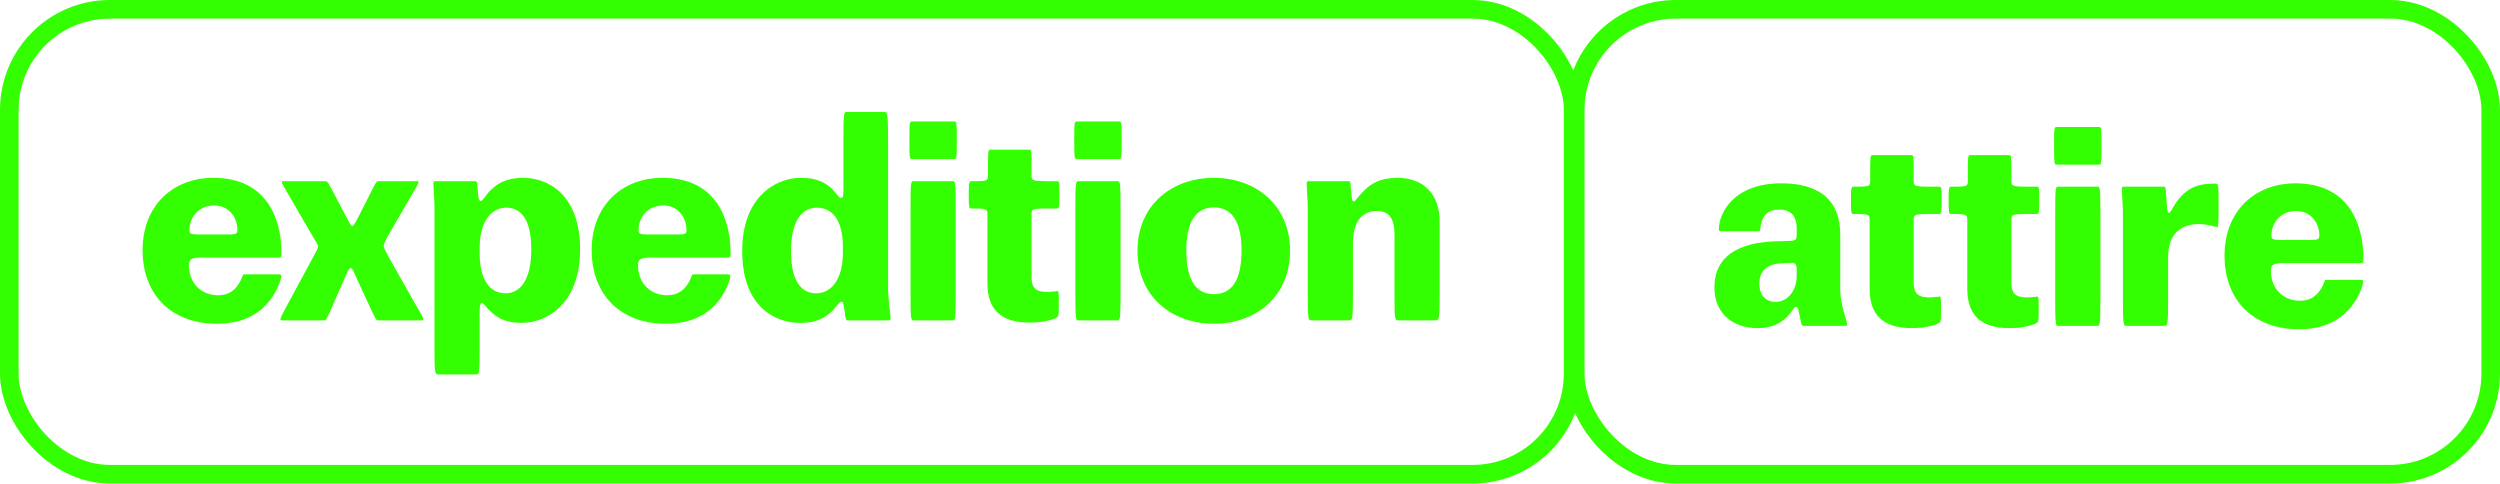
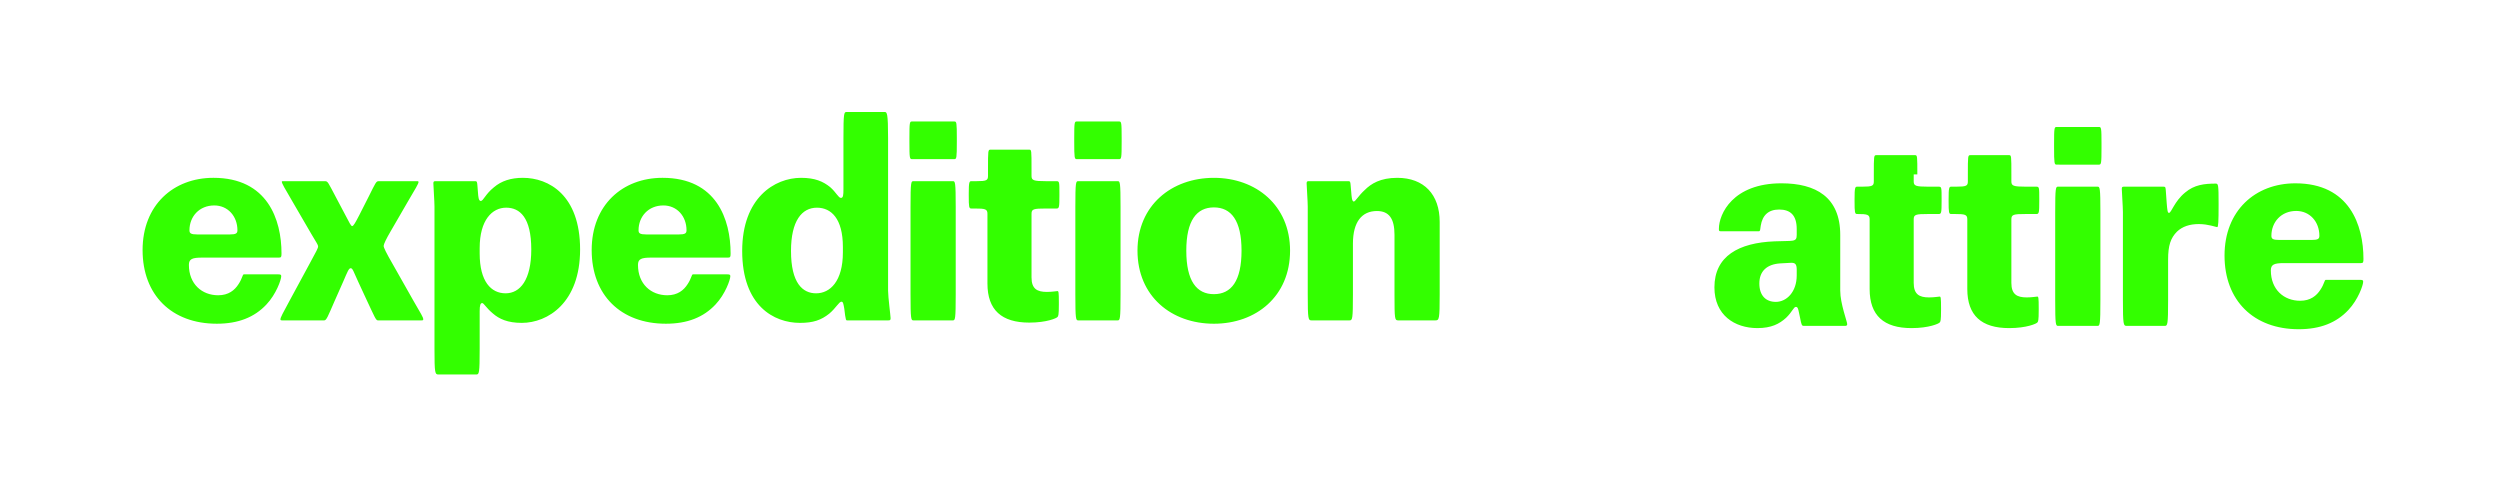
<svg xmlns="http://www.w3.org/2000/svg" width="455" height="88" fill="none">
-   <rect width="284.615" height="84.615" x="1.692" y="1.692" stroke="#3F0" stroke-width="3.385" rx="18.308" />
-   <rect width="166.615" height="84.615" x="286.692" y="1.692" stroke="#3F0" stroke-width="3.385" rx="18.308" />
-   <path fill="#3F0" d="M34.379 48.205c0 3.503 2.386 5.533 5.33 5.533 1.879 0 2.996-.913 3.707-2.03.71-1.066.71-1.777.964-1.777h6.245c.508 0 .558.101.558.355 0 .61-.913 3.25-2.69 5.128-2.184 2.335-5.128 3.503-9.037 3.503-8.225 0-13.505-5.23-13.505-13.403 0-8.174 5.585-13.15 12.895-13.15 9.85 0 12.388 7.616 12.388 13.759 0 .61-.05.762-.457.762H36.765c-1.777 0-2.386.253-2.386 1.32Zm7.412-5.534c1.168 0 1.422-.203 1.422-.762 0-2.538-1.727-4.518-4.214-4.518-2.742 0-4.519 2.03-4.519 4.518 0 .559.254.762 1.473.762h5.838Zm29.354-.66c-.863 1.472-1.32 2.437-1.32 2.741 0 .305.406 1.168 1.726 3.453l3.706 6.549c1.32 2.284 1.777 2.995 1.777 3.35 0 .153-.05.204-.305.204h-7.97c-.356 0-.61-.711-1.93-3.504l-1.624-3.503c-.863-1.878-1.016-2.487-1.371-2.487s-.558.558-1.37 2.437l-1.575 3.553c-1.218 2.793-1.472 3.504-1.878 3.504h-7.666c-.254 0-.305-.051-.305-.203 0-.305.457-1.168 1.676-3.402l3.655-6.752c1.218-2.234 1.523-2.793 1.523-3.097 0-.305-.254-.61-1.27-2.336l-3.452-5.94c-1.37-2.335-1.878-3.198-1.878-3.503 0-.101.102-.101.203-.101h7.666c.508 0 .559.254 1.879 2.741l1.827 3.453c.711 1.37 1.016 1.98 1.219 1.98.254 0 .61-.66 1.32-2.031l1.726-3.402c1.219-2.437 1.32-2.741 1.777-2.741h7.108c.101 0 .152.05.152.152 0 .305-.559 1.218-1.879 3.452l-3.147 5.433ZM87.3 63.486c0 4.468-.102 4.67-.61 4.67h-6.904c-.61 0-.71-.202-.71-4.67V37.594c0-.914-.204-3.808-.204-4.214 0-.355.102-.406.406-.406h7.26c.254 0 .305.152.356.863l.101 1.27c.051.66.102 1.471.508 1.471.457 0 .812-1.218 2.386-2.487 1.37-1.168 3.097-1.727 5.28-1.727 4.67 0 10.408 3.098 10.408 13.048 0 9.697-5.89 13.352-10.61 13.352-2.59 0-4.113-.71-5.28-1.726-1.22-1.015-1.626-1.878-1.93-1.878-.305 0-.457.355-.457 1.472v6.854Zm0-17.363c0 5.128 2.081 7.26 4.721 7.26s4.671-2.437 4.671-7.97c0-5.84-2.081-7.616-4.569-7.616-2.538 0-4.823 2.234-4.823 7.361v.965Zm28.812 2.082c0 3.503 2.386 5.533 5.331 5.533 1.878 0 2.995-.913 3.706-2.03.711-1.066.711-1.777.965-1.777h6.244c.508 0 .559.101.559.355 0 .61-.914 3.25-2.691 5.128-2.183 2.335-5.128 3.503-9.037 3.503-8.224 0-13.504-5.23-13.504-13.403 0-8.174 5.584-13.15 12.895-13.15 9.849 0 12.388 7.616 12.388 13.759 0 .61-.051.762-.457.762h-14.013c-1.777 0-2.386.253-2.386 1.32Zm7.413-5.534c1.167 0 1.421-.203 1.421-.762 0-2.538-1.726-4.518-4.214-4.518-2.741 0-4.518 2.03-4.518 4.518 0 .559.254.762 1.472.762h5.839Zm38.105-17.566v27.821c0 1.117.457 4.57.457 4.975 0 .356-.101.407-.406.407h-7.514c-.253 0-.203-.203-.355-.914l-.152-1.219c-.153-.812-.203-1.269-.508-1.269-.457 0-1.015 1.168-2.234 2.183-1.472 1.168-2.894 1.675-5.331 1.675-4.721 0-10.509-3.096-10.509-13.098 0-9.646 5.889-13.301 10.712-13.301 2.539 0 4.011.66 5.28 1.675 1.117.965 1.524 1.98 1.98 1.98.407 0 .457-.508.457-1.574v-9.341c0-4.519.102-4.722.559-4.722h6.955c.406 0 .609.203.609 4.722Zm-13.098 28.278c2.538 0 4.874-2.183 4.874-7.463v-.965c0-5.178-2.132-7.158-4.722-7.158-2.741 0-4.721 2.386-4.721 7.87 0 5.888 2.132 7.716 4.569 7.716Zm25.155-24.42h-7.717c-.407 0-.457-.203-.457-3.148v-.66c0-2.893.05-3.046.457-3.046h7.717c.406 0 .456.152.456 3.046v.66c0 2.945-.05 3.148-.456 3.148Zm.253 24.623c0 4.519-.101 4.722-.507 4.722h-7.21c-.406 0-.507-.203-.507-4.722V37.645c0-4.519.101-4.671.507-4.671h7.21c.406 0 .507.152.507 4.67v15.942Zm13.797-22.846v1.27c0 .812.355.964 2.64.964h1.929c.507 0 .507.203.507 2.234v.406c0 2.081-.05 2.335-.507 2.335h-1.929c-2.285 0-2.64.102-2.64.965v11.575c0 2.082 1.015 2.64 2.792 2.64 1.015 0 1.726-.152 1.929-.152.203 0 .254.203.254 2.132v.305c0 1.98-.102 2.132-.254 2.284-.152.203-1.929 1.016-5.128 1.016-5.026 0-7.615-2.285-7.615-7.108V38.914c0-.863-.406-.965-2.285-.965h-.66c-.406 0-.457-.254-.457-2.335v-.406c0-2.031.102-2.234.457-2.234h.914c1.879 0 2.133-.152 2.133-.965v-1.27c0-3.35 0-3.502.456-3.502h7.057c.407 0 .407.152.407 3.503Zm15.947-1.777h-7.717c-.406 0-.457-.203-.457-3.148v-.66c0-2.893.051-3.046.457-3.046h7.717c.406 0 .457.152.457 3.046v.66c0 2.945-.051 3.148-.457 3.148Zm.254 24.623c0 4.519-.102 4.722-.508 4.722h-7.209c-.406 0-.508-.203-.508-4.722V37.645c0-4.519.102-4.671.508-4.671h7.209c.406 0 .508.152.508 4.67v15.942Zm16.994-21.221c7.667 0 13.86 5.026 13.86 13.25 0 8.326-6.193 13.302-13.86 13.302-7.716 0-13.91-4.976-13.91-13.302 0-8.224 6.194-13.25 13.91-13.25Zm0 21.17c3.148 0 5.027-2.386 5.027-7.92 0-5.483-1.879-7.869-5.027-7.869-3.147 0-5.026 2.386-5.026 7.87 0 5.533 1.879 7.92 5.026 7.92Zm24.54-20.561c.254 0 .304.152.355.863l.102 1.167c.051.66.101 1.676.457 1.676.304 0 .812-1.016 1.98-2.082 1.167-1.167 2.843-2.233 5.94-2.233 4.874 0 7.717 3.046 7.717 8.021v13.2c0 4.519-.102 4.722-.762 4.722h-6.803c-.609 0-.66-.203-.66-4.722V42.722c0-2.894-.965-4.316-3.198-4.316-2.742 0-4.367 1.98-4.367 5.94v9.24c0 4.519-.101 4.722-.609 4.722h-6.955c-.559 0-.66-.203-.66-4.722V37.594c0-.914-.203-3.808-.203-4.214 0-.355.101-.406.406-.406h7.26Zm81.531 9.783V41.69c0-2.539-1.168-3.554-3.198-3.554-1.98 0-3.047 1.066-3.351 2.944-.102.559-.051 1.016-.356 1.016h-6.853c-.407 0-.407-.102-.407-.457 0-2.69 2.539-8.276 11.373-8.276 6.244 0 10.712 2.488 10.712 9.393V52.91c0 2.335 1.269 5.635 1.269 6.092 0 .203-.152.305-.304.305h-7.616c-.355 0-.406-.203-.66-1.473l-.203-.964c-.152-.762-.254-1.016-.558-1.016-.406 0-.66.914-1.777 1.98-1.219 1.117-2.691 1.879-5.229 1.879-4.113 0-7.819-2.336-7.819-7.413 0-5.686 4.417-8.123 10.966-8.377 3.402-.152 4.011.204 4.011-1.167Zm0 7.361v-1.015c0-1.015-.254-1.32-1.117-1.27l-1.878.102c-2.386.153-3.808 1.371-3.808 3.656 0 2.233 1.218 3.35 2.995 3.35 1.98 0 3.808-1.827 3.808-4.823Zm21.291-18.378v1.27c0 .812.355.964 2.64.964h1.929c.508 0 .508.203.508 2.234v.406c0 2.081-.051 2.335-.508 2.335h-1.929c-2.285 0-2.64.102-2.64.965v11.575c0 2.082 1.015 2.64 2.792 2.64 1.016 0 1.727-.152 1.93-.152.203 0 .253.203.253 2.132v.305c0 1.98-.101 2.132-.253 2.284-.153.203-1.93 1.016-5.128 1.016-5.026 0-7.615-2.285-7.615-7.108V39.914c0-.863-.407-.965-2.285-.965h-.66c-.406 0-.457-.254-.457-2.335v-.406c0-2.031.102-2.234.457-2.234h.914c1.878 0 2.132-.152 2.132-.965v-1.27c0-3.35 0-3.502.457-3.502h7.057c.406 0 .406.152.406 3.503Zm17.775 0v1.27c0 .812.356.964 2.64.964h1.929c.508 0 .508.203.508 2.234v.406c0 2.081-.051 2.335-.508 2.335h-1.929c-2.284 0-2.64.102-2.64.965v11.575c0 2.082 1.016 2.64 2.793 2.64 1.015 0 1.726-.152 1.929-.152.203 0 .254.203.254 2.132v.305c0 1.98-.102 2.132-.254 2.284-.153.203-1.929 1.016-5.128 1.016-5.026 0-7.615-2.285-7.615-7.108V39.914c0-.863-.406-.965-2.285-.965h-.66c-.406 0-.457-.254-.457-2.335v-.406c0-2.031.102-2.234.457-2.234h.914c1.878 0 2.132-.152 2.132-.965v-1.27c0-3.35 0-3.502.457-3.502h7.057c.406 0 .406.152.406 3.503Zm15.948-1.777H374.3c-.406 0-.457-.203-.457-3.148v-.66c0-2.893.051-3.046.457-3.046h7.717c.406 0 .457.152.457 3.046v.66c0 2.945-.051 3.148-.457 3.148Zm.254 24.623c0 4.519-.102 4.722-.508 4.722h-7.209c-.407 0-.508-.203-.508-4.722V38.645c0-4.519.101-4.671.508-4.671h7.209c.406 0 .508.152.508 4.67v15.942Zm11.511-20.612c.355 0 .355.152.406.863l.153 2.132c.101 1.219.152 1.777.406 1.777.457 0 .964-2.082 2.944-3.706 1.676-1.422 3.503-1.625 5.585-1.625.457 0 .508.254.508 3.656v.152c0 3.148-.051 4.112-.254 4.112s-1.625-.558-3.351-.558c-1.675 0-2.995.457-3.96 1.37-1.168 1.168-1.625 2.54-1.625 5.078v7.361c0 4.519-.101 4.722-.609 4.722h-6.955c-.559 0-.66-.203-.66-4.722V38.594c0-.914-.203-3.808-.203-4.214 0-.355.101-.406.406-.406h7.209Zm19.511 15.23c0 3.504 2.386 5.534 5.33 5.534 1.879 0 2.996-.913 3.706-2.03.711-1.066.711-1.777.965-1.777h6.245c.507 0 .558.101.558.355 0 .61-.914 3.25-2.691 5.128-2.183 2.335-5.127 3.503-9.037 3.503-8.224 0-13.504-5.23-13.504-13.403 0-8.174 5.584-13.15 12.895-13.15 9.849 0 12.388 7.616 12.388 13.759 0 .61-.051.762-.457.762h-14.012c-1.777 0-2.386.253-2.386 1.32Zm7.412-5.533c1.168 0 1.421-.203 1.421-.762 0-2.538-1.726-4.518-4.213-4.518-2.742 0-4.519 2.03-4.519 4.518 0 .559.254.762 1.472.762h5.839Z" />
+   <path fill="#3F0" d="M34.379 48.205c0 3.503 2.386 5.533 5.33 5.533 1.879 0 2.996-.913 3.707-2.03.71-1.066.71-1.777.964-1.777h6.245c.508 0 .558.101.558.355 0 .61-.913 3.25-2.69 5.128-2.184 2.335-5.128 3.503-9.037 3.503-8.225 0-13.505-5.23-13.505-13.403 0-8.174 5.585-13.15 12.895-13.15 9.85 0 12.388 7.616 12.388 13.759 0 .61-.05.762-.457.762H36.765c-1.777 0-2.386.253-2.386 1.32Zm7.412-5.534c1.168 0 1.422-.203 1.422-.762 0-2.538-1.727-4.518-4.214-4.518-2.742 0-4.519 2.03-4.519 4.518 0 .559.254.762 1.473.762h5.838Zm29.354-.66c-.863 1.472-1.32 2.437-1.32 2.741 0 .305.406 1.168 1.726 3.453l3.706 6.549c1.32 2.284 1.777 2.995 1.777 3.35 0 .153-.05.204-.305.204h-7.97c-.356 0-.61-.711-1.93-3.504l-1.624-3.503c-.863-1.878-1.016-2.487-1.371-2.487s-.558.558-1.37 2.437l-1.575 3.553c-1.218 2.793-1.472 3.504-1.878 3.504h-7.666c-.254 0-.305-.051-.305-.203 0-.305.457-1.168 1.676-3.402l3.655-6.752c1.218-2.234 1.523-2.793 1.523-3.097 0-.305-.254-.61-1.27-2.336l-3.452-5.94c-1.37-2.335-1.878-3.198-1.878-3.503 0-.101.102-.101.203-.101h7.666c.508 0 .559.254 1.879 2.741l1.827 3.453c.711 1.37 1.016 1.98 1.219 1.98.254 0 .61-.66 1.32-2.031l1.726-3.402c1.219-2.437 1.32-2.741 1.777-2.741h7.108c.101 0 .152.05.152.152 0 .305-.559 1.218-1.879 3.452l-3.147 5.433ZM87.3 63.486c0 4.468-.102 4.67-.61 4.67h-6.904c-.61 0-.71-.202-.71-4.67V37.594c0-.914-.204-3.808-.204-4.214 0-.355.102-.406.406-.406h7.26c.254 0 .305.152.356.863l.101 1.27c.051.66.102 1.471.508 1.471.457 0 .812-1.218 2.386-2.487 1.37-1.168 3.097-1.727 5.28-1.727 4.67 0 10.408 3.098 10.408 13.048 0 9.697-5.89 13.352-10.61 13.352-2.59 0-4.113-.71-5.28-1.726-1.22-1.015-1.626-1.878-1.93-1.878-.305 0-.457.355-.457 1.472v6.854Zm0-17.363c0 5.128 2.081 7.26 4.721 7.26s4.671-2.437 4.671-7.97c0-5.84-2.081-7.616-4.569-7.616-2.538 0-4.823 2.234-4.823 7.361v.965Zm28.812 2.082c0 3.503 2.386 5.533 5.331 5.533 1.878 0 2.995-.913 3.706-2.03.711-1.066.711-1.777.965-1.777h6.244c.508 0 .559.101.559.355 0 .61-.914 3.25-2.691 5.128-2.183 2.335-5.128 3.503-9.037 3.503-8.224 0-13.504-5.23-13.504-13.403 0-8.174 5.584-13.15 12.895-13.15 9.849 0 12.388 7.616 12.388 13.759 0 .61-.051.762-.457.762h-14.013c-1.777 0-2.386.253-2.386 1.32Zm7.413-5.534c1.167 0 1.421-.203 1.421-.762 0-2.538-1.726-4.518-4.214-4.518-2.741 0-4.518 2.03-4.518 4.518 0 .559.254.762 1.472.762h5.839Zm38.105-17.566v27.821c0 1.117.457 4.57.457 4.975 0 .356-.101.407-.406.407h-7.514c-.253 0-.203-.203-.355-.914l-.152-1.219c-.153-.812-.203-1.269-.508-1.269-.457 0-1.015 1.168-2.234 2.183-1.472 1.168-2.894 1.675-5.331 1.675-4.721 0-10.509-3.096-10.509-13.098 0-9.646 5.889-13.301 10.712-13.301 2.539 0 4.011.66 5.28 1.675 1.117.965 1.524 1.98 1.98 1.98.407 0 .457-.508.457-1.574v-9.341c0-4.519.102-4.722.559-4.722h6.955c.406 0 .609.203.609 4.722Zm-13.098 28.278c2.538 0 4.874-2.183 4.874-7.463v-.965c0-5.178-2.132-7.158-4.722-7.158-2.741 0-4.721 2.386-4.721 7.87 0 5.888 2.132 7.716 4.569 7.716Zm25.155-24.42h-7.717c-.407 0-.457-.203-.457-3.148v-.66c0-2.893.05-3.046.457-3.046h7.717c.406 0 .456.152.456 3.046v.66c0 2.945-.05 3.148-.456 3.148Zm.253 24.623c0 4.519-.101 4.722-.507 4.722h-7.21c-.406 0-.507-.203-.507-4.722V37.645c0-4.519.101-4.671.507-4.671h7.21c.406 0 .507.152.507 4.67v15.942Zm13.797-22.846v1.27c0 .812.355.964 2.64.964h1.929c.507 0 .507.203.507 2.234v.406c0 2.081-.05 2.335-.507 2.335h-1.929c-2.285 0-2.64.102-2.64.965v11.575c0 2.082 1.015 2.64 2.792 2.64 1.015 0 1.726-.152 1.929-.152.203 0 .254.203.254 2.132v.305c0 1.98-.102 2.132-.254 2.284-.152.203-1.929 1.016-5.128 1.016-5.026 0-7.615-2.285-7.615-7.108V38.914c0-.863-.406-.965-2.285-.965h-.66c-.406 0-.457-.254-.457-2.335v-.406c0-2.031.102-2.234.457-2.234h.914c1.879 0 2.133-.152 2.133-.965v-1.27c0-3.35 0-3.502.456-3.502h7.057c.407 0 .407.152.407 3.503Zm15.947-1.777h-7.717c-.406 0-.457-.203-.457-3.148v-.66c0-2.893.051-3.046.457-3.046h7.717c.406 0 .457.152.457 3.046v.66c0 2.945-.051 3.148-.457 3.148Zm.254 24.623c0 4.519-.102 4.722-.508 4.722h-7.209c-.406 0-.508-.203-.508-4.722V37.645c0-4.519.102-4.671.508-4.671h7.209c.406 0 .508.152.508 4.67v15.942Zm16.994-21.221c7.667 0 13.86 5.026 13.86 13.25 0 8.326-6.193 13.302-13.86 13.302-7.716 0-13.91-4.976-13.91-13.302 0-8.224 6.194-13.25 13.91-13.25Zm0 21.17c3.148 0 5.027-2.386 5.027-7.92 0-5.483-1.879-7.869-5.027-7.869-3.147 0-5.026 2.386-5.026 7.87 0 5.533 1.879 7.92 5.026 7.92Zm24.54-20.561c.254 0 .304.152.355.863l.102 1.167c.051.66.101 1.676.457 1.676.304 0 .812-1.016 1.98-2.082 1.167-1.167 2.843-2.233 5.94-2.233 4.874 0 7.717 3.046 7.717 8.021v13.2c0 4.519-.102 4.722-.762 4.722h-6.803c-.609 0-.66-.203-.66-4.722V42.722c0-2.894-.965-4.316-3.198-4.316-2.742 0-4.367 1.98-4.367 5.94v9.24c0 4.519-.101 4.722-.609 4.722h-6.955c-.559 0-.66-.203-.66-4.722V37.594c0-.914-.203-3.808-.203-4.214 0-.355.101-.406.406-.406h7.26Zm81.531 9.783V41.69c0-2.539-1.168-3.554-3.198-3.554-1.98 0-3.047 1.066-3.351 2.944-.102.559-.051 1.016-.356 1.016h-6.853c-.407 0-.407-.102-.407-.457 0-2.69 2.539-8.276 11.373-8.276 6.244 0 10.712 2.488 10.712 9.393V52.91c0 2.335 1.269 5.635 1.269 6.092 0 .203-.152.305-.304.305h-7.616c-.355 0-.406-.203-.66-1.473l-.203-.964c-.152-.762-.254-1.016-.558-1.016-.406 0-.66.914-1.777 1.98-1.219 1.117-2.691 1.879-5.229 1.879-4.113 0-7.819-2.336-7.819-7.413 0-5.686 4.417-8.123 10.966-8.377 3.402-.152 4.011.204 4.011-1.167Zm0 7.361v-1.015c0-1.015-.254-1.32-1.117-1.27l-1.878.102c-2.386.153-3.808 1.371-3.808 3.656 0 2.233 1.218 3.35 2.995 3.35 1.98 0 3.808-1.827 3.808-4.823Zm21.291-18.378v1.27c0 .812.355.964 2.64.964h1.929c.508 0 .508.203.508 2.234v.406c0 2.081-.051 2.335-.508 2.335h-1.929c-2.285 0-2.64.102-2.64.965v11.575c0 2.082 1.015 2.64 2.792 2.64 1.016 0 1.727-.152 1.93-.152.203 0 .253.203.253 2.132v.305c0 1.98-.101 2.132-.253 2.284-.153.203-1.93 1.016-5.128 1.016-5.026 0-7.615-2.285-7.615-7.108V39.914c0-.863-.407-.965-2.285-.965c-.406 0-.457-.254-.457-2.335v-.406c0-2.031.102-2.234.457-2.234h.914c1.878 0 2.132-.152 2.132-.965v-1.27c0-3.35 0-3.502.457-3.502h7.057c.406 0 .406.152.406 3.503Zm17.775 0v1.27c0 .812.356.964 2.64.964h1.929c.508 0 .508.203.508 2.234v.406c0 2.081-.051 2.335-.508 2.335h-1.929c-2.284 0-2.64.102-2.64.965v11.575c0 2.082 1.016 2.64 2.793 2.64 1.015 0 1.726-.152 1.929-.152.203 0 .254.203.254 2.132v.305c0 1.98-.102 2.132-.254 2.284-.153.203-1.929 1.016-5.128 1.016-5.026 0-7.615-2.285-7.615-7.108V39.914c0-.863-.406-.965-2.285-.965h-.66c-.406 0-.457-.254-.457-2.335v-.406c0-2.031.102-2.234.457-2.234h.914c1.878 0 2.132-.152 2.132-.965v-1.27c0-3.35 0-3.502.457-3.502h7.057c.406 0 .406.152.406 3.503Zm15.948-1.777H374.3c-.406 0-.457-.203-.457-3.148v-.66c0-2.893.051-3.046.457-3.046h7.717c.406 0 .457.152.457 3.046v.66c0 2.945-.051 3.148-.457 3.148Zm.254 24.623c0 4.519-.102 4.722-.508 4.722h-7.209c-.407 0-.508-.203-.508-4.722V38.645c0-4.519.101-4.671.508-4.671h7.209c.406 0 .508.152.508 4.67v15.942Zm11.511-20.612c.355 0 .355.152.406.863l.153 2.132c.101 1.219.152 1.777.406 1.777.457 0 .964-2.082 2.944-3.706 1.676-1.422 3.503-1.625 5.585-1.625.457 0 .508.254.508 3.656v.152c0 3.148-.051 4.112-.254 4.112s-1.625-.558-3.351-.558c-1.675 0-2.995.457-3.96 1.37-1.168 1.168-1.625 2.54-1.625 5.078v7.361c0 4.519-.101 4.722-.609 4.722h-6.955c-.559 0-.66-.203-.66-4.722V38.594c0-.914-.203-3.808-.203-4.214 0-.355.101-.406.406-.406h7.209Zm19.511 15.23c0 3.504 2.386 5.534 5.33 5.534 1.879 0 2.996-.913 3.706-2.03.711-1.066.711-1.777.965-1.777h6.245c.507 0 .558.101.558.355 0 .61-.914 3.25-2.691 5.128-2.183 2.335-5.127 3.503-9.037 3.503-8.224 0-13.504-5.23-13.504-13.403 0-8.174 5.584-13.15 12.895-13.15 9.849 0 12.388 7.616 12.388 13.759 0 .61-.051.762-.457.762h-14.012c-1.777 0-2.386.253-2.386 1.32Zm7.412-5.533c1.168 0 1.421-.203 1.421-.762 0-2.538-1.726-4.518-4.213-4.518-2.742 0-4.519 2.03-4.519 4.518 0 .559.254.762 1.472.762h5.839Z" />
</svg>